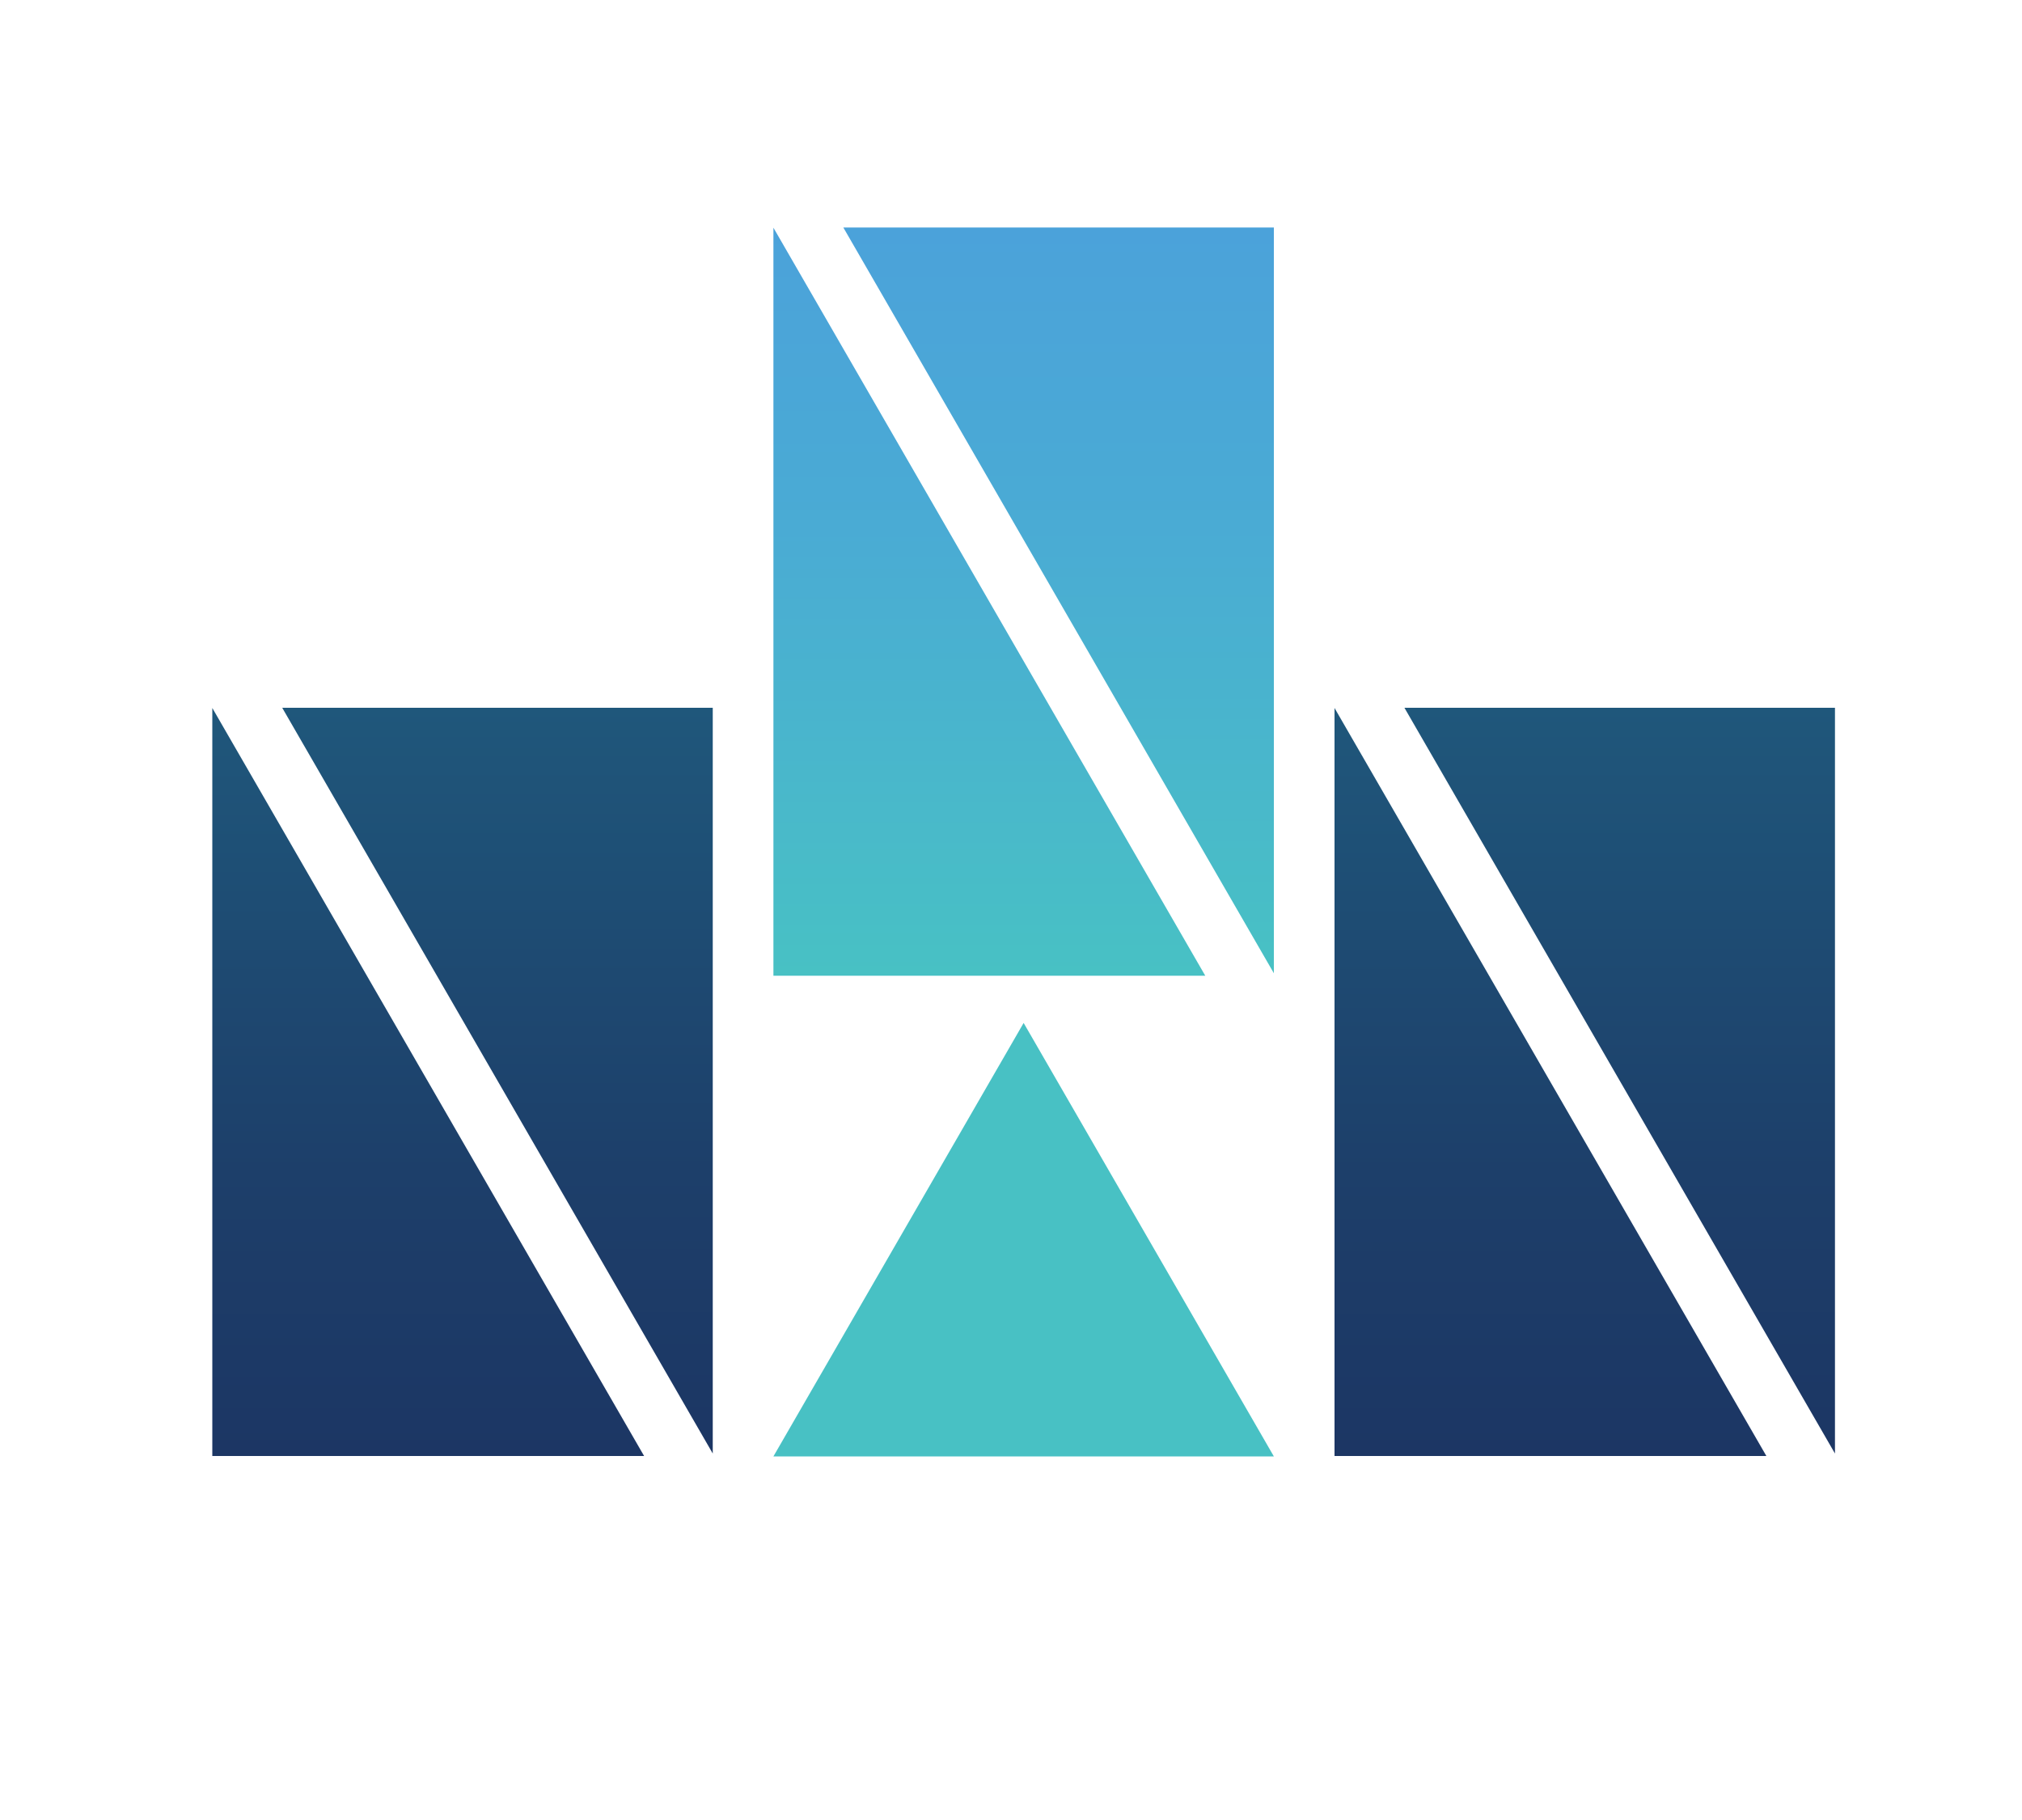
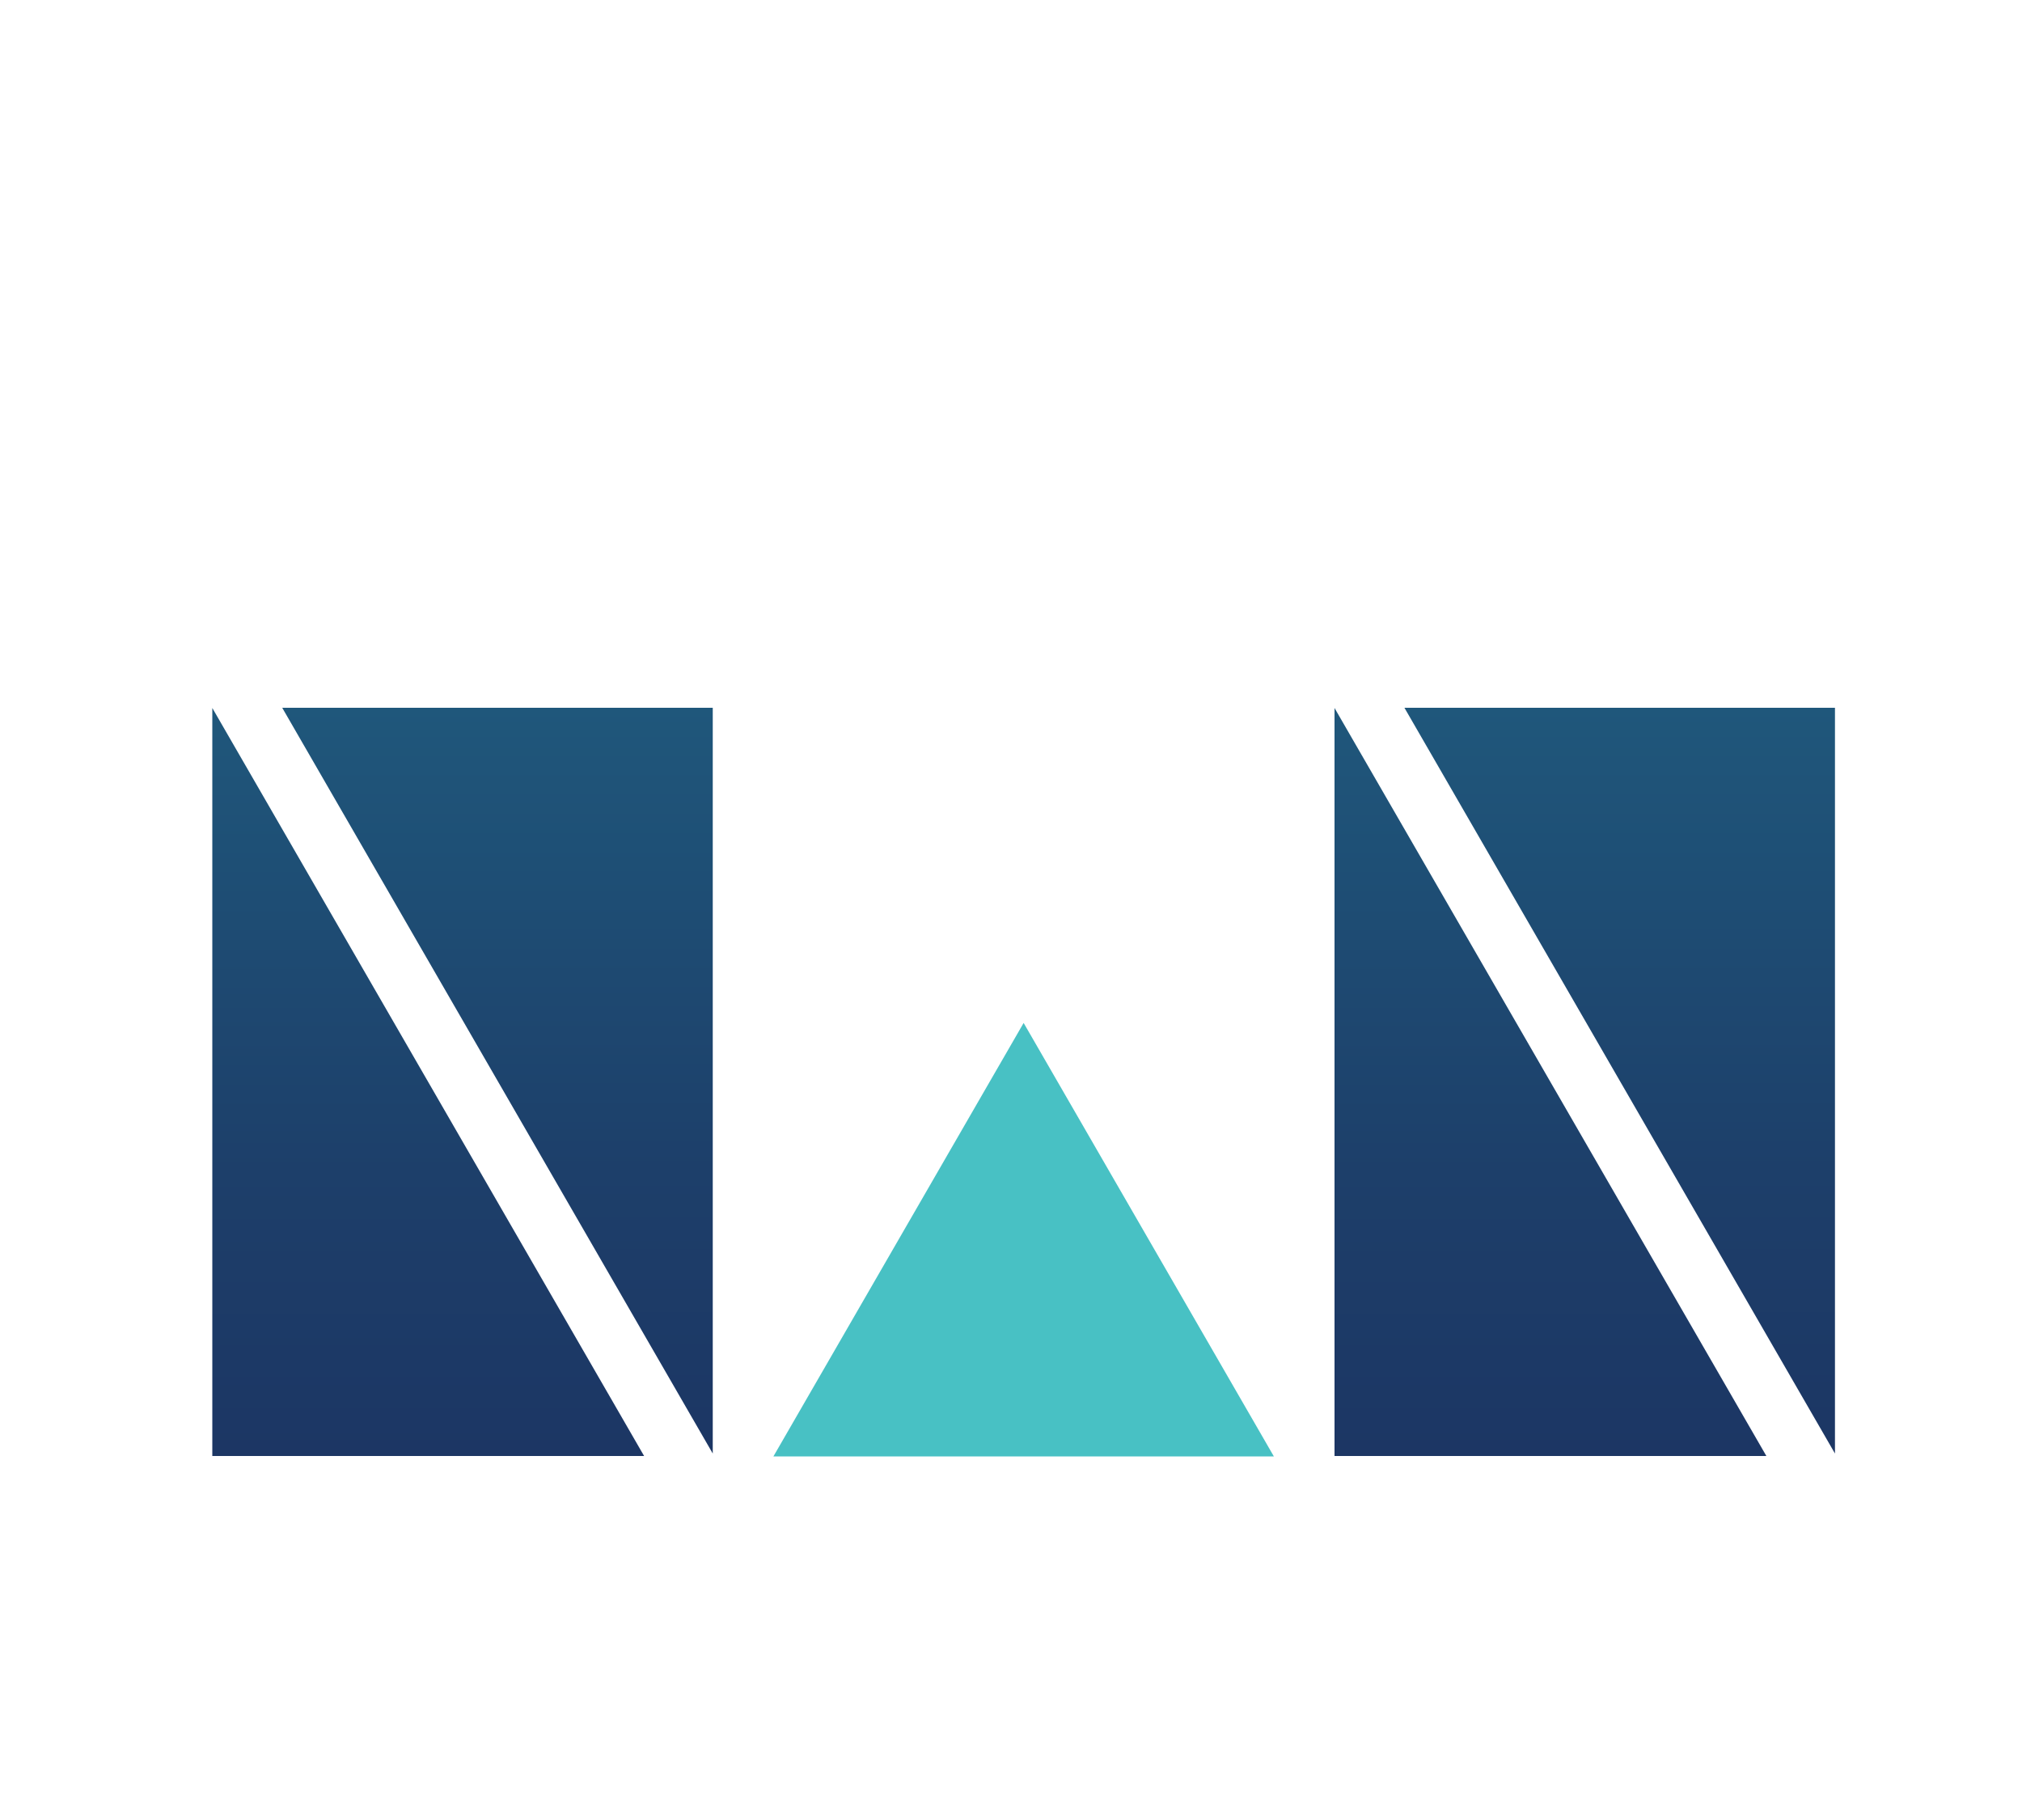
<svg xmlns="http://www.w3.org/2000/svg" xmlns:xlink="http://www.w3.org/1999/xlink" viewBox="0 0 400 360">
  <defs>
    <style>.cls-1{fill:url(#linear-gradient);}.cls-2{fill:url(#linear-gradient-2);}.cls-3{fill:url(#Lt_Bl_Gr_60_);}.cls-4{fill:url(#Lt_Bl_Gr_60_2);}.cls-5{fill:url(#linear-gradient-3);}.cls-6{fill:url(#linear-gradient-4);}.cls-7{fill:#48c1c4;}</style>
    <linearGradient id="linear-gradient" x1="306.71" y1="140.04" x2="306.71" y2="288" gradientUnits="userSpaceOnUse">
      <stop offset="0" stop-color="#1f577b" />
      <stop offset="0.62" stop-color="#1d3f6a" />
      <stop offset="1" stop-color="#1c3664" />
    </linearGradient>
    <linearGradient id="linear-gradient-2" x1="320.42" y1="140" x2="320.42" y2="287.51" xlink:href="#linear-gradient" />
    <linearGradient id="Lt_Bl_Gr_60_" x1="195.71" y1="45.04" x2="195.71" y2="193" gradientUnits="userSpaceOnUse">
      <stop offset="0" stop-color="#4ba2da" />
      <stop offset="0.4" stop-color="#4aabd4" />
      <stop offset="1" stop-color="#48c1c4" />
    </linearGradient>
    <linearGradient id="Lt_Bl_Gr_60_2" x1="209.42" y1="45" x2="209.42" y2="192.51" xlink:href="#Lt_Bl_Gr_60_" />
    <linearGradient id="linear-gradient-3" x1="84.71" y1="140.04" x2="84.71" y2="288" xlink:href="#linear-gradient" />
    <linearGradient id="linear-gradient-4" x1="98.42" y1="140" x2="98.42" y2="287.51" xlink:href="#linear-gradient" />
  </defs>
  <title>Schedule</title>
  <g id="Scheduling">
    <polygon class="cls-1" points="264 288 349.43 288 264 140.04 264 288" />
    <polygon class="cls-2" points="363 140 277.83 140 363 287.51 363 140" />
-     <polygon class="cls-3" points="153 193 238.43 193 153 45.04 153 193" />
-     <polygon class="cls-4" points="252 45 166.83 45 252 192.51 252 45" />
    <polygon class="cls-5" points="42 288 127.42 288 42 140.04 42 288" />
    <polygon class="cls-6" points="141 140 55.83 140 141 287.51 141 140" />
    <polygon class="cls-7" points="202.5 202.34 153 288.08 252 288.08 202.5 202.34" />
  </g>
</svg>